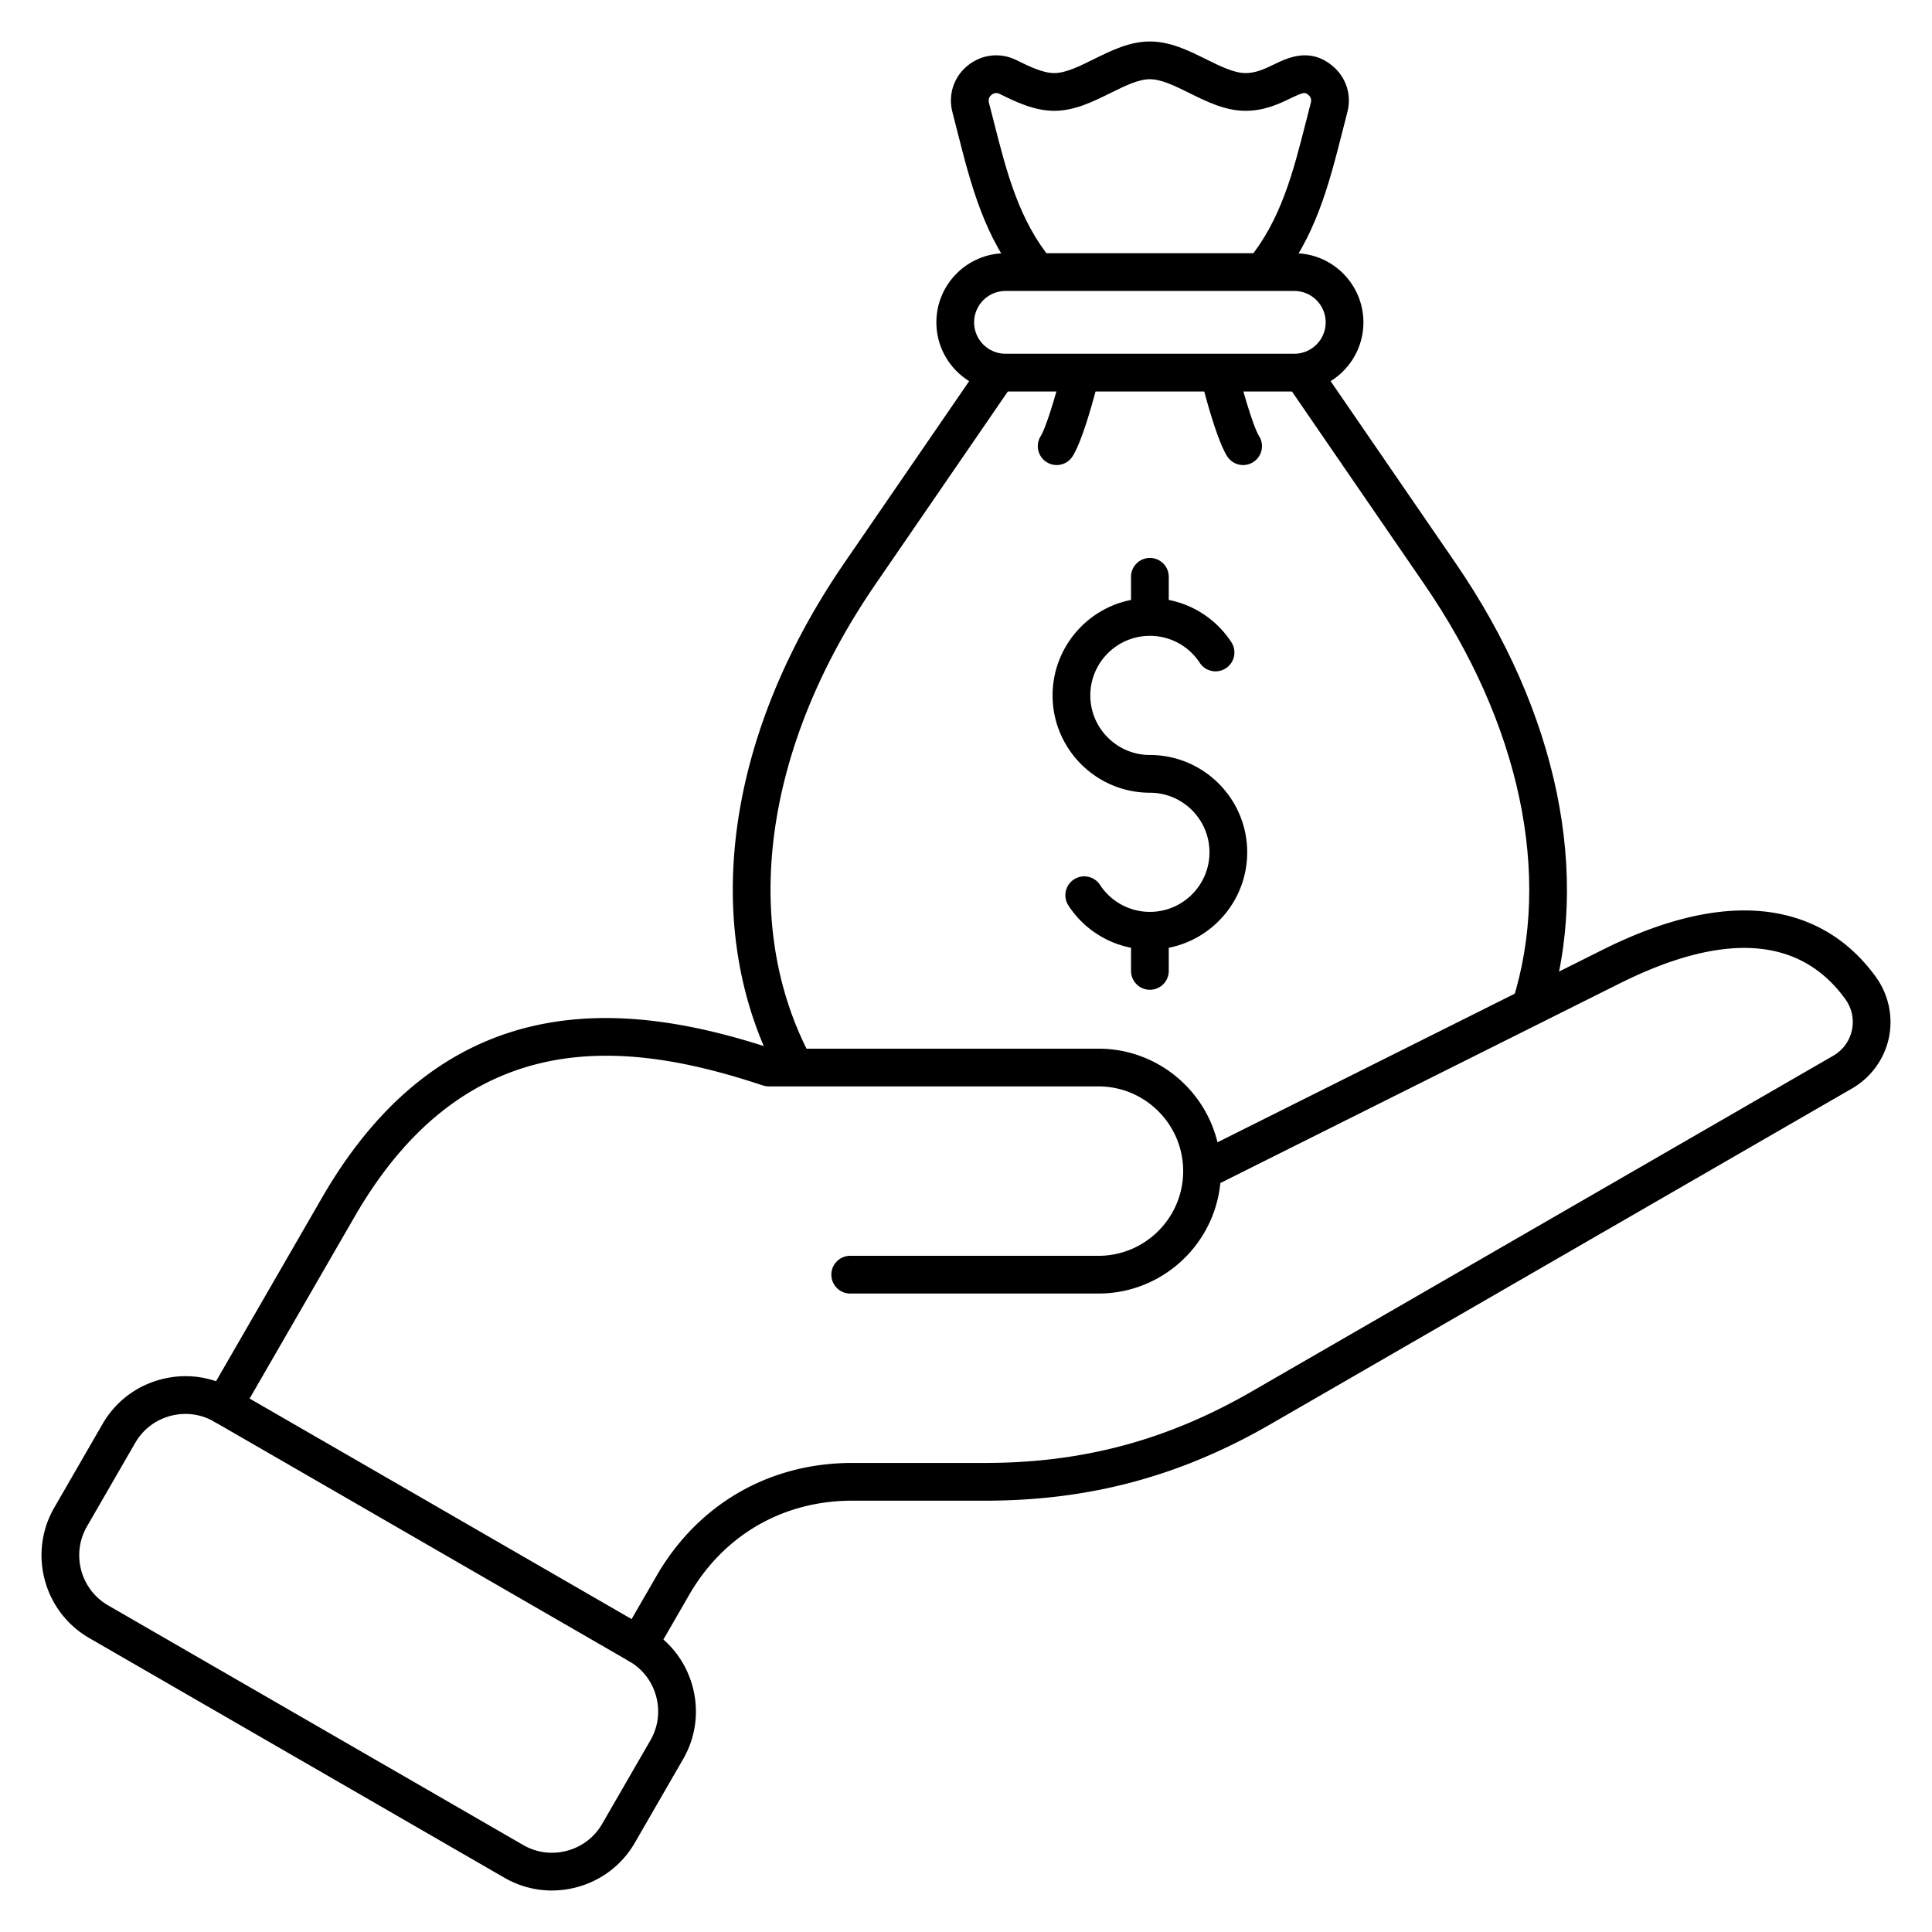
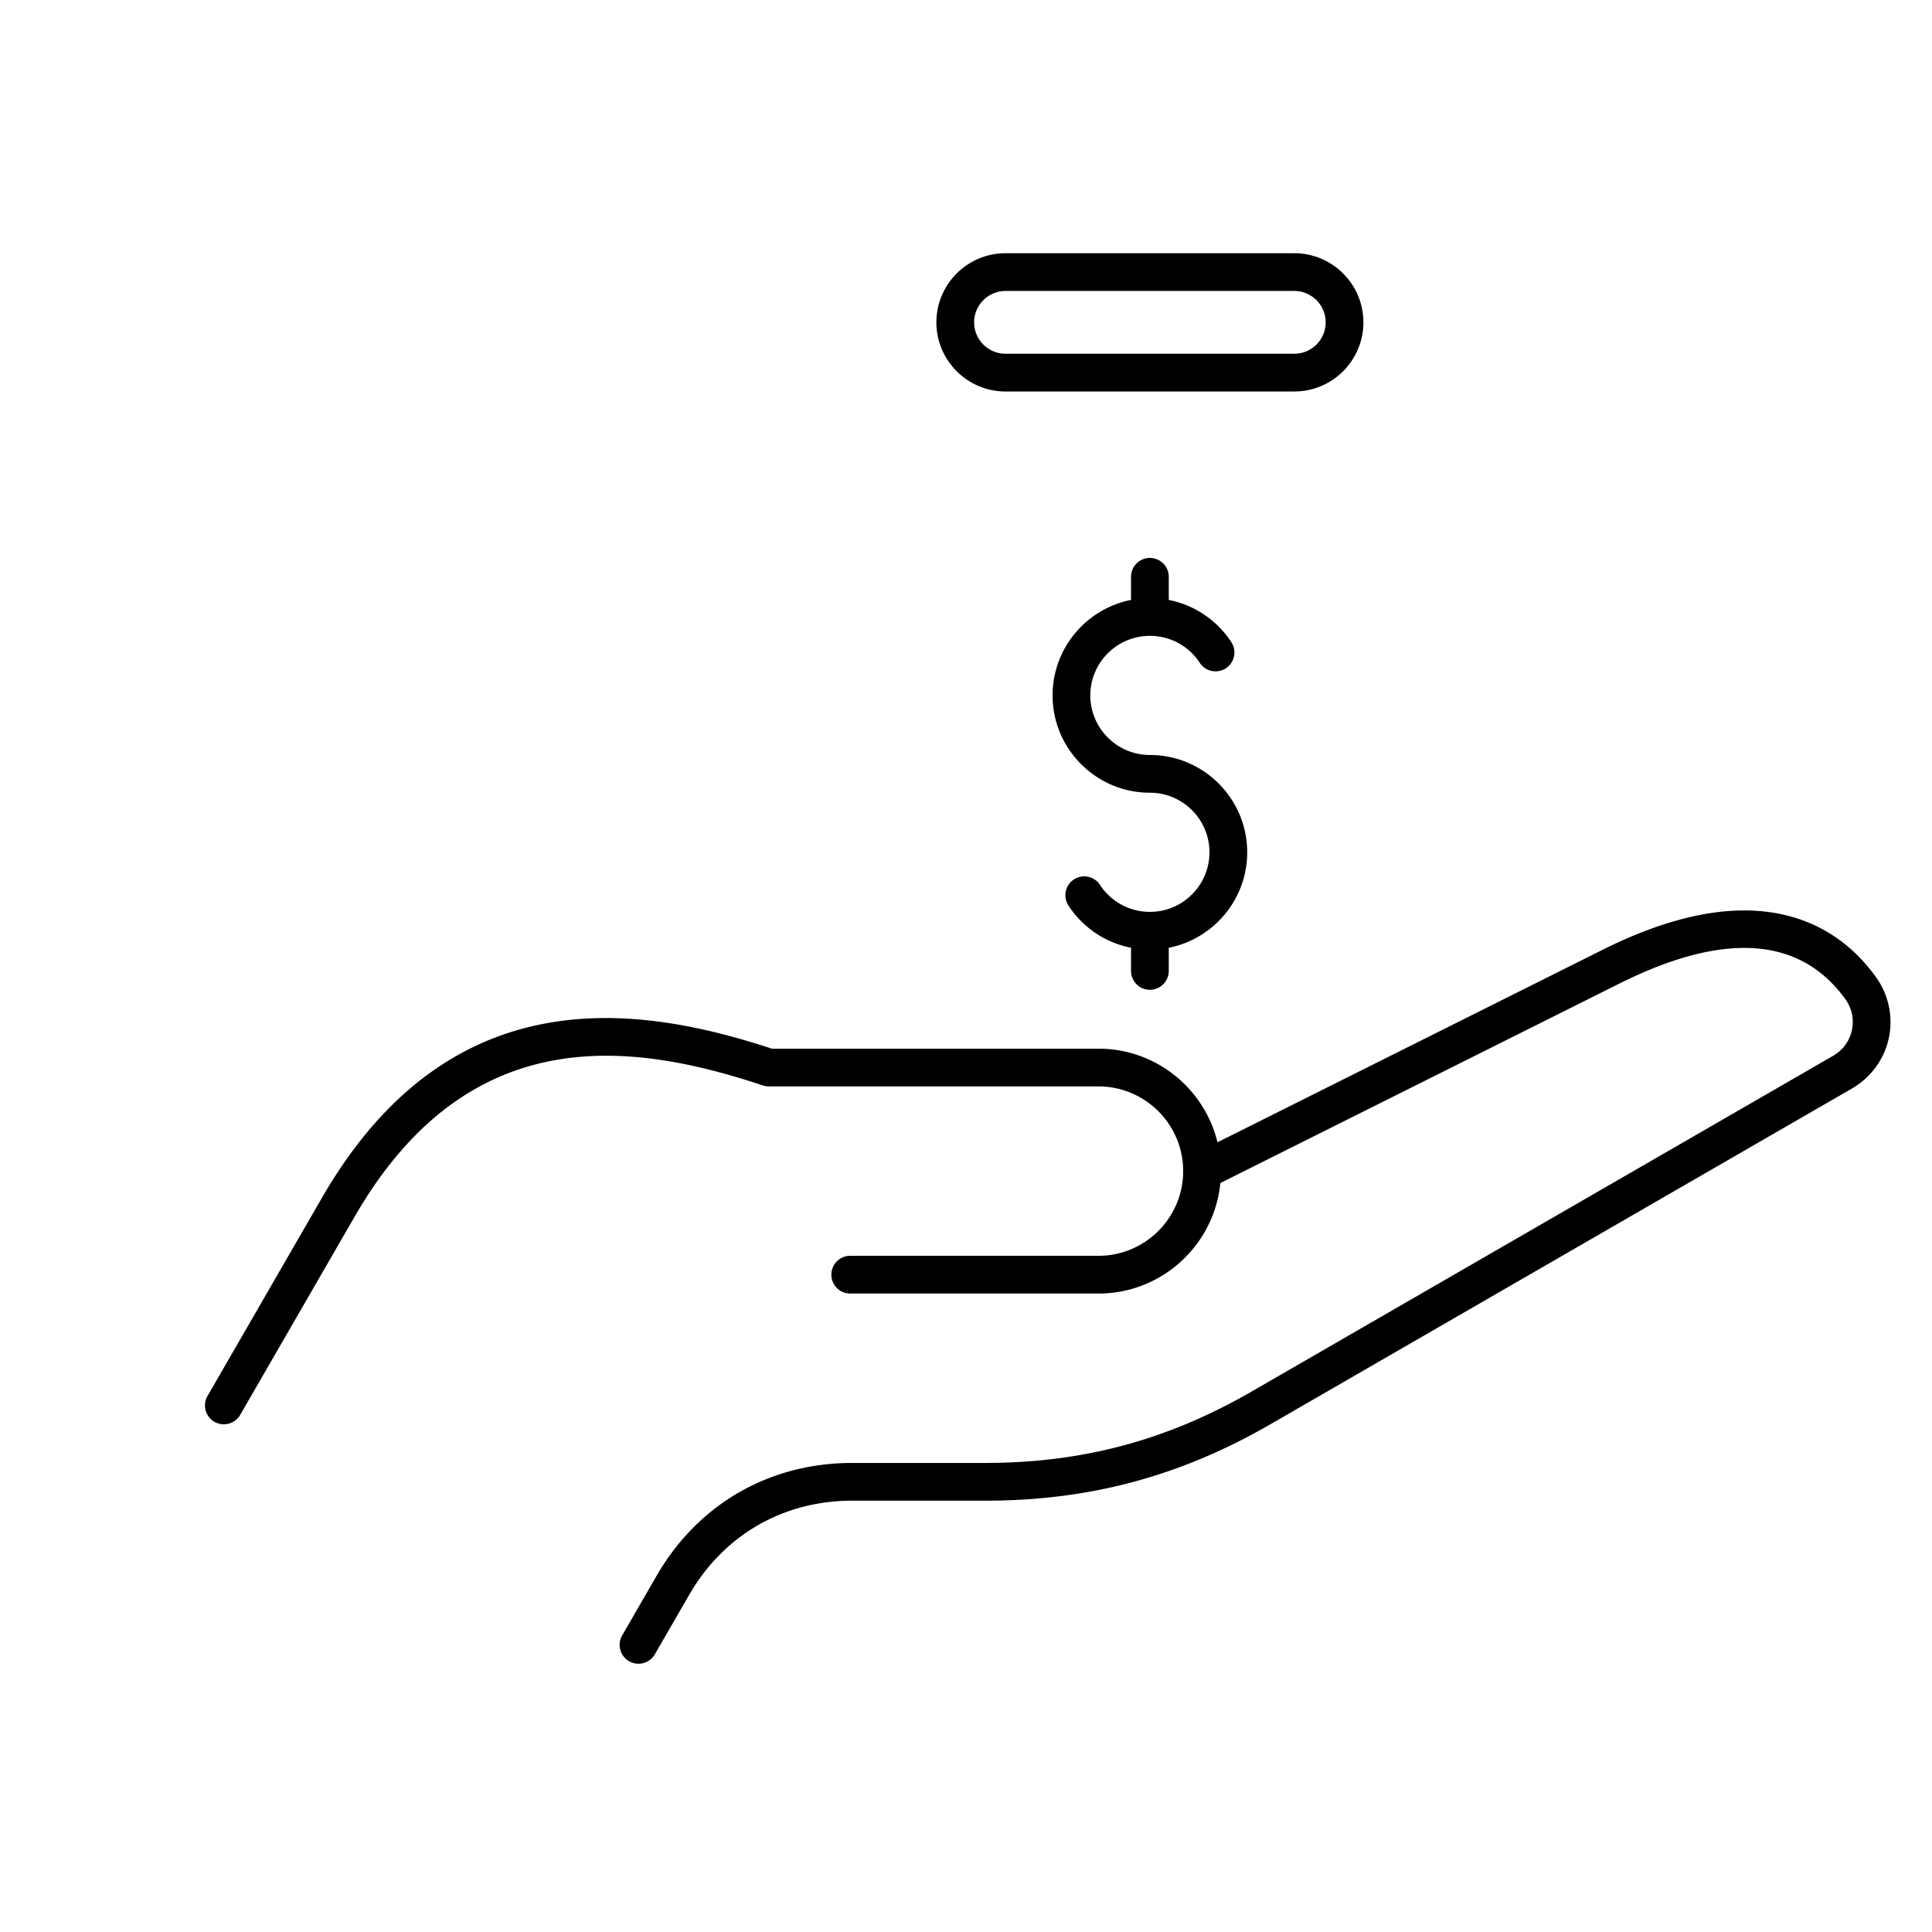
<svg xmlns="http://www.w3.org/2000/svg" width="512" height="512" x="0" y="0" viewBox="0 0 512 512" style="enable-background:new 0 0 512 512" xml:space="preserve" class="">
  <g>
-     <path fill="#000000" d="M206.287 285.282c-20.933-38.809-14.411-89.674 17.446-136.065l36.695-53.437 8.243 5.661-36.695 53.437c-29.692 43.239-36.005 90.214-16.888 125.656zM410.36 268.36l-9.529-3.033c10.567-33.204 2.06-73.46-23.339-110.448l-36.695-53.437 8.243-5.661 36.695 53.437c27.159 39.549 36.135 82.975 24.625 119.142zM271.015 75.287c-10.159-12.302-13.661-26.093-17.369-40.693-.41-1.613-.822-3.237-1.247-4.872-1.199-4.609.351-9.339 4.044-12.345s8.641-3.562 12.912-1.452c3.263 1.613 6.962 3.441 10.01 3.441 3.058 0 6.657-1.781 10.466-3.667 4.673-2.313 9.504-4.705 14.902-4.705s10.229 2.392 14.902 4.705c3.81 1.885 7.408 3.667 10.466 3.667 2.747 0 5.046-1.106 7.481-2.277 3.776-1.816 9.481-4.56 15.438.287 3.694 3.006 5.245 7.736 4.046 12.345-.425 1.635-.838 3.26-1.248 4.873-3.708 14.6-7.21 28.389-17.368 40.692l-7.711-6.367c8.729-10.572 11.963-23.305 15.387-36.786.414-1.632.832-3.275 1.262-4.928.213-.82-.022-1.537-.68-2.072-.855-.696-1.034-.84-4.792.968-2.866 1.377-6.79 3.265-11.815 3.265-5.398 0-10.229-2.392-14.902-4.705-3.81-1.885-7.408-3.667-10.466-3.667s-6.657 1.781-10.466 3.667c-4.673 2.313-9.504 4.705-14.902 4.705-5.385 0-10.406-2.482-14.441-4.476-1.014-.501-1.793-.062-2.169.243-.375.305-.961.98-.678 2.072.43 1.653.847 3.296 1.261 4.927 3.424 13.481 6.658 26.215 15.387 36.787z" opacity="1" data-original="#1a3b70" />
    <path fill="#000000" d="M342.998 103.75H266.47c-10.104 0-18.323-8.22-18.323-18.323s8.22-18.323 18.323-18.323h76.527c10.103 0 18.323 8.22 18.323 18.323s-8.219 18.323-18.322 18.323zM266.47 77.104c-4.589 0-8.323 3.733-8.323 8.323s3.734 8.323 8.323 8.323h76.527c4.589 0 8.323-3.733 8.323-8.323s-3.733-8.323-8.323-8.323z" opacity="1" data-original="#1a3b70" />
-     <path fill="#000000" d="M280.025 123.241a5 5 0 0 1-4.235-7.651c1.223-1.957 3.55-9.119 5.657-17.417a5 5 0 1 1 9.692 2.462c-1.48 5.828-4.341 16.21-6.87 20.255a4.993 4.993 0 0 1-4.244 2.351zm49.417 0a4.998 4.998 0 0 1-4.245-2.35c-2.523-4.037-5.384-14.409-6.864-20.232a5 5 0 0 1 9.692-2.464c2.107 8.29 4.431 15.443 5.651 17.396a5 5 0 0 1-4.234 7.65z" opacity="1" data-original="#1a3b70" />
    <path fill="#000000" d="M304.734 262.3a5 5 0 0 1-5-5v-6.13a25.73 25.73 0 0 1-16.58-11.183 4.998 4.998 0 0 1 1.441-6.922 4.997 4.997 0 0 1 6.922 1.441 15.761 15.761 0 0 0 13.217 7.15c8.705 0 15.788-7.083 15.788-15.788s-7.083-15.788-15.788-15.788c-14.22 0-25.788-11.568-25.788-25.788 0-12.509 8.954-22.967 20.788-25.302v-6.13a5 5 0 0 1 10 0v6.129a25.73 25.73 0 0 1 16.58 11.183 5 5 0 0 1-8.364 5.482 15.76 15.76 0 0 0-13.216-7.15c-8.706 0-15.788 7.083-15.788 15.788s7.083 15.788 15.788 15.788c14.219 0 25.788 11.568 25.788 25.788 0 12.509-8.954 22.967-20.788 25.302v6.131a5 5 0 0 1-5 4.999z" opacity="1" data-original="#f88125" class="" />
    <path fill="#000000" d="M169.206 440.904a4.999 4.999 0 0 1-4.325-7.501l9.1-15.763c10.988-19.031 29.894-29.946 51.868-29.946l35.184.001c25.846 0 48.308-6.019 70.69-18.941l154.065-88.949c2.601-1.502 4.373-3.922 4.989-6.815.617-2.894-.015-5.826-1.778-8.258-12.004-16.552-32.149-17.917-59.876-4.058L323.4 313.522c-1.596 16.411-15.47 29.279-32.293 29.279h-65.788c-2.762 0-5-2.238-5-5s2.238-5 5-5h65.788c12.344 0 22.394-10.017 22.446-22.349a5.954 5.954 0 0 1 0-.189c-.05-12.335-10.1-22.354-22.446-22.354h-87.351a5 5 0 0 1-1.573-.254c-34.439-11.417-77.86-17.783-108.195 34.759l-30.336 52.544a4.998 4.998 0 0 1-6.83 1.83 4.999 4.999 0 0 1-1.83-6.83l30.336-52.544c34.077-59.024 84.19-51 119.232-39.505h86.548c15.261 0 28.096 10.592 31.539 24.811l102.005-50.991c18.156-9.075 34.079-12.263 47.326-9.474 10.239 2.155 18.69 7.743 25.118 16.606 3.398 4.686 4.66 10.595 3.463 16.213-1.197 5.617-4.758 10.498-9.77 13.392l-154.065 88.949c-23.965 13.837-48.017 20.281-75.69 20.281l-35.184-.001c-18.306 0-34.054 9.093-43.208 24.946l-9.1 15.763a5.005 5.005 0 0 1-4.336 2.5z" opacity="1" data-original="#1a3b70" />
-     <path fill="#000000" d="M146.25 501.004c-4.382 0-8.7-1.146-12.587-3.391L23.65 434.098c-12.086-6.979-16.242-22.488-9.264-34.574l12.799-22.168c3.373-5.842 8.833-10.024 15.373-11.777 6.542-1.75 13.36-.859 19.202 2.514l110.013 63.516c5.842 3.373 10.024 8.832 11.777 15.372 1.752 6.541.86 13.359-2.513 19.201l-12.799 22.169c-3.373 5.842-8.833 10.024-15.373 11.777-2.189.585-4.41.875-6.615.876zM49.157 374.706c-1.336 0-2.683.176-4.011.532-3.96 1.061-7.263 3.589-9.301 7.117l-12.799 22.168c-4.221 7.311-1.707 16.692 5.604 20.914l110.012 63.516c3.528 2.038 7.653 2.575 11.614 1.514 3.96-1.061 7.263-3.589 9.301-7.117l12.799-22.169c2.037-3.528 2.575-7.652 1.513-11.612-1.061-3.961-3.589-7.264-7.117-9.301L56.759 376.752a15.162 15.162 0 0 0-7.602-2.046z" opacity="1" data-original="#1a3b70" />
  </g>
</svg>